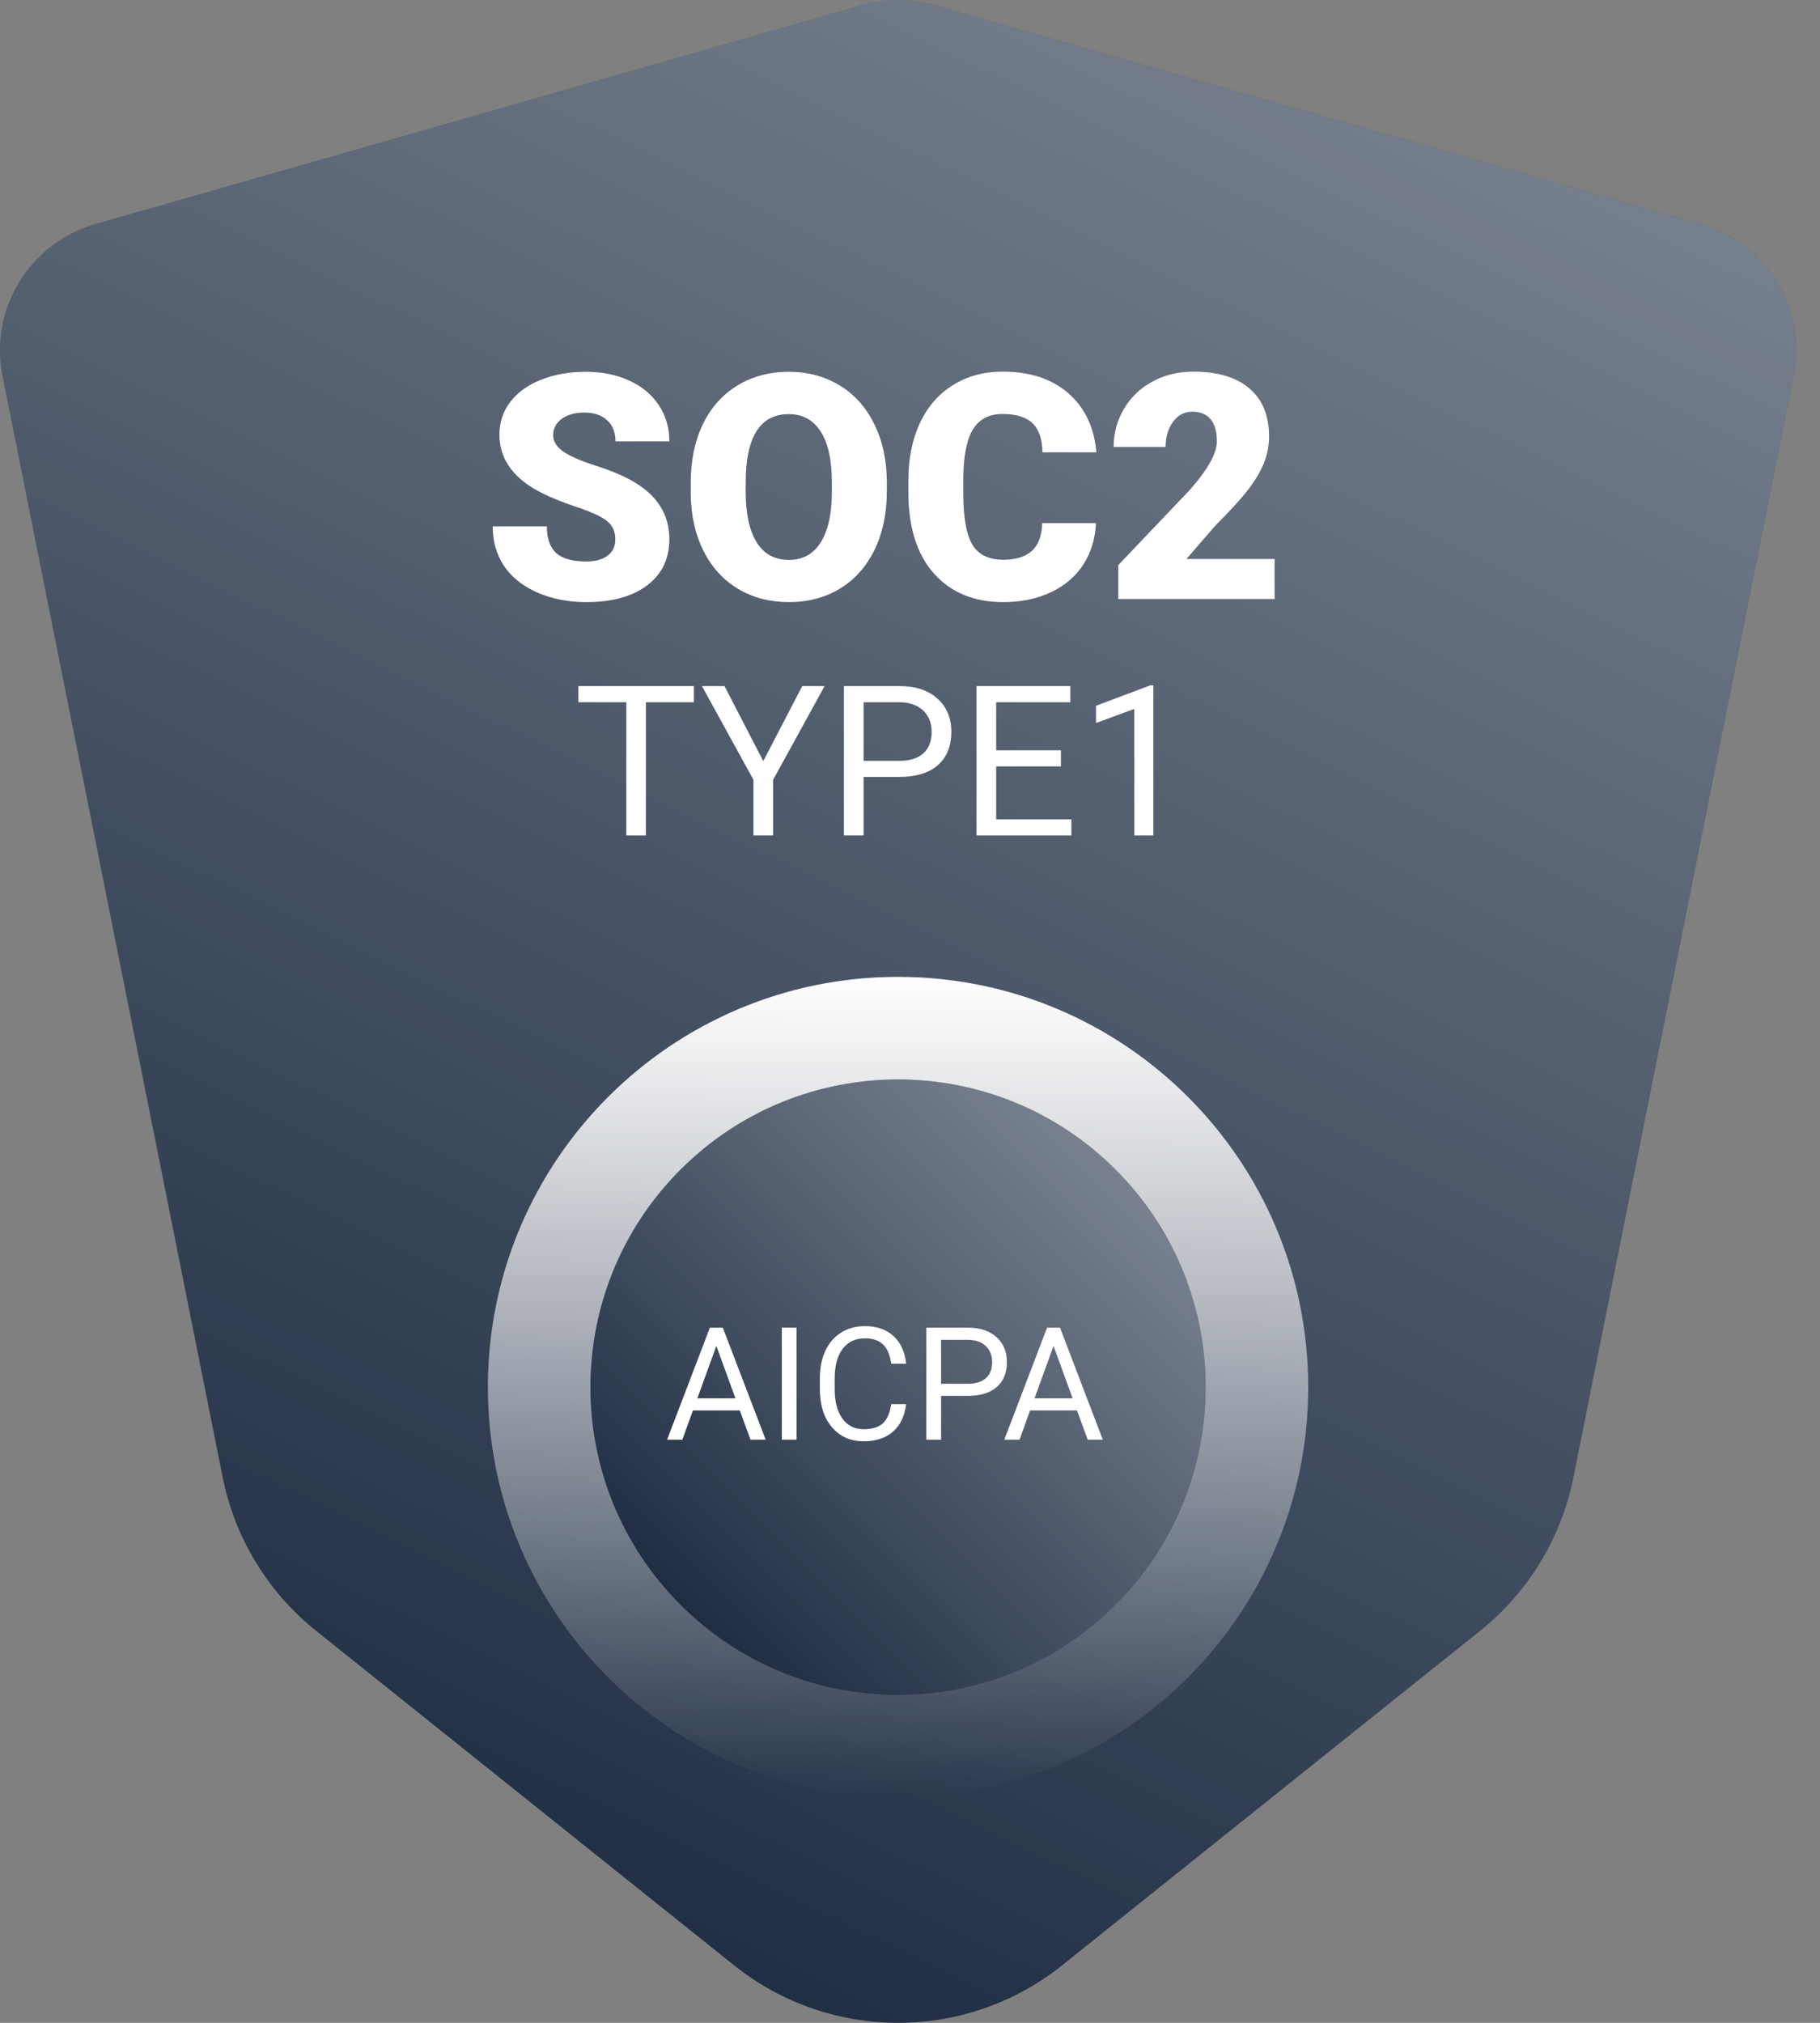
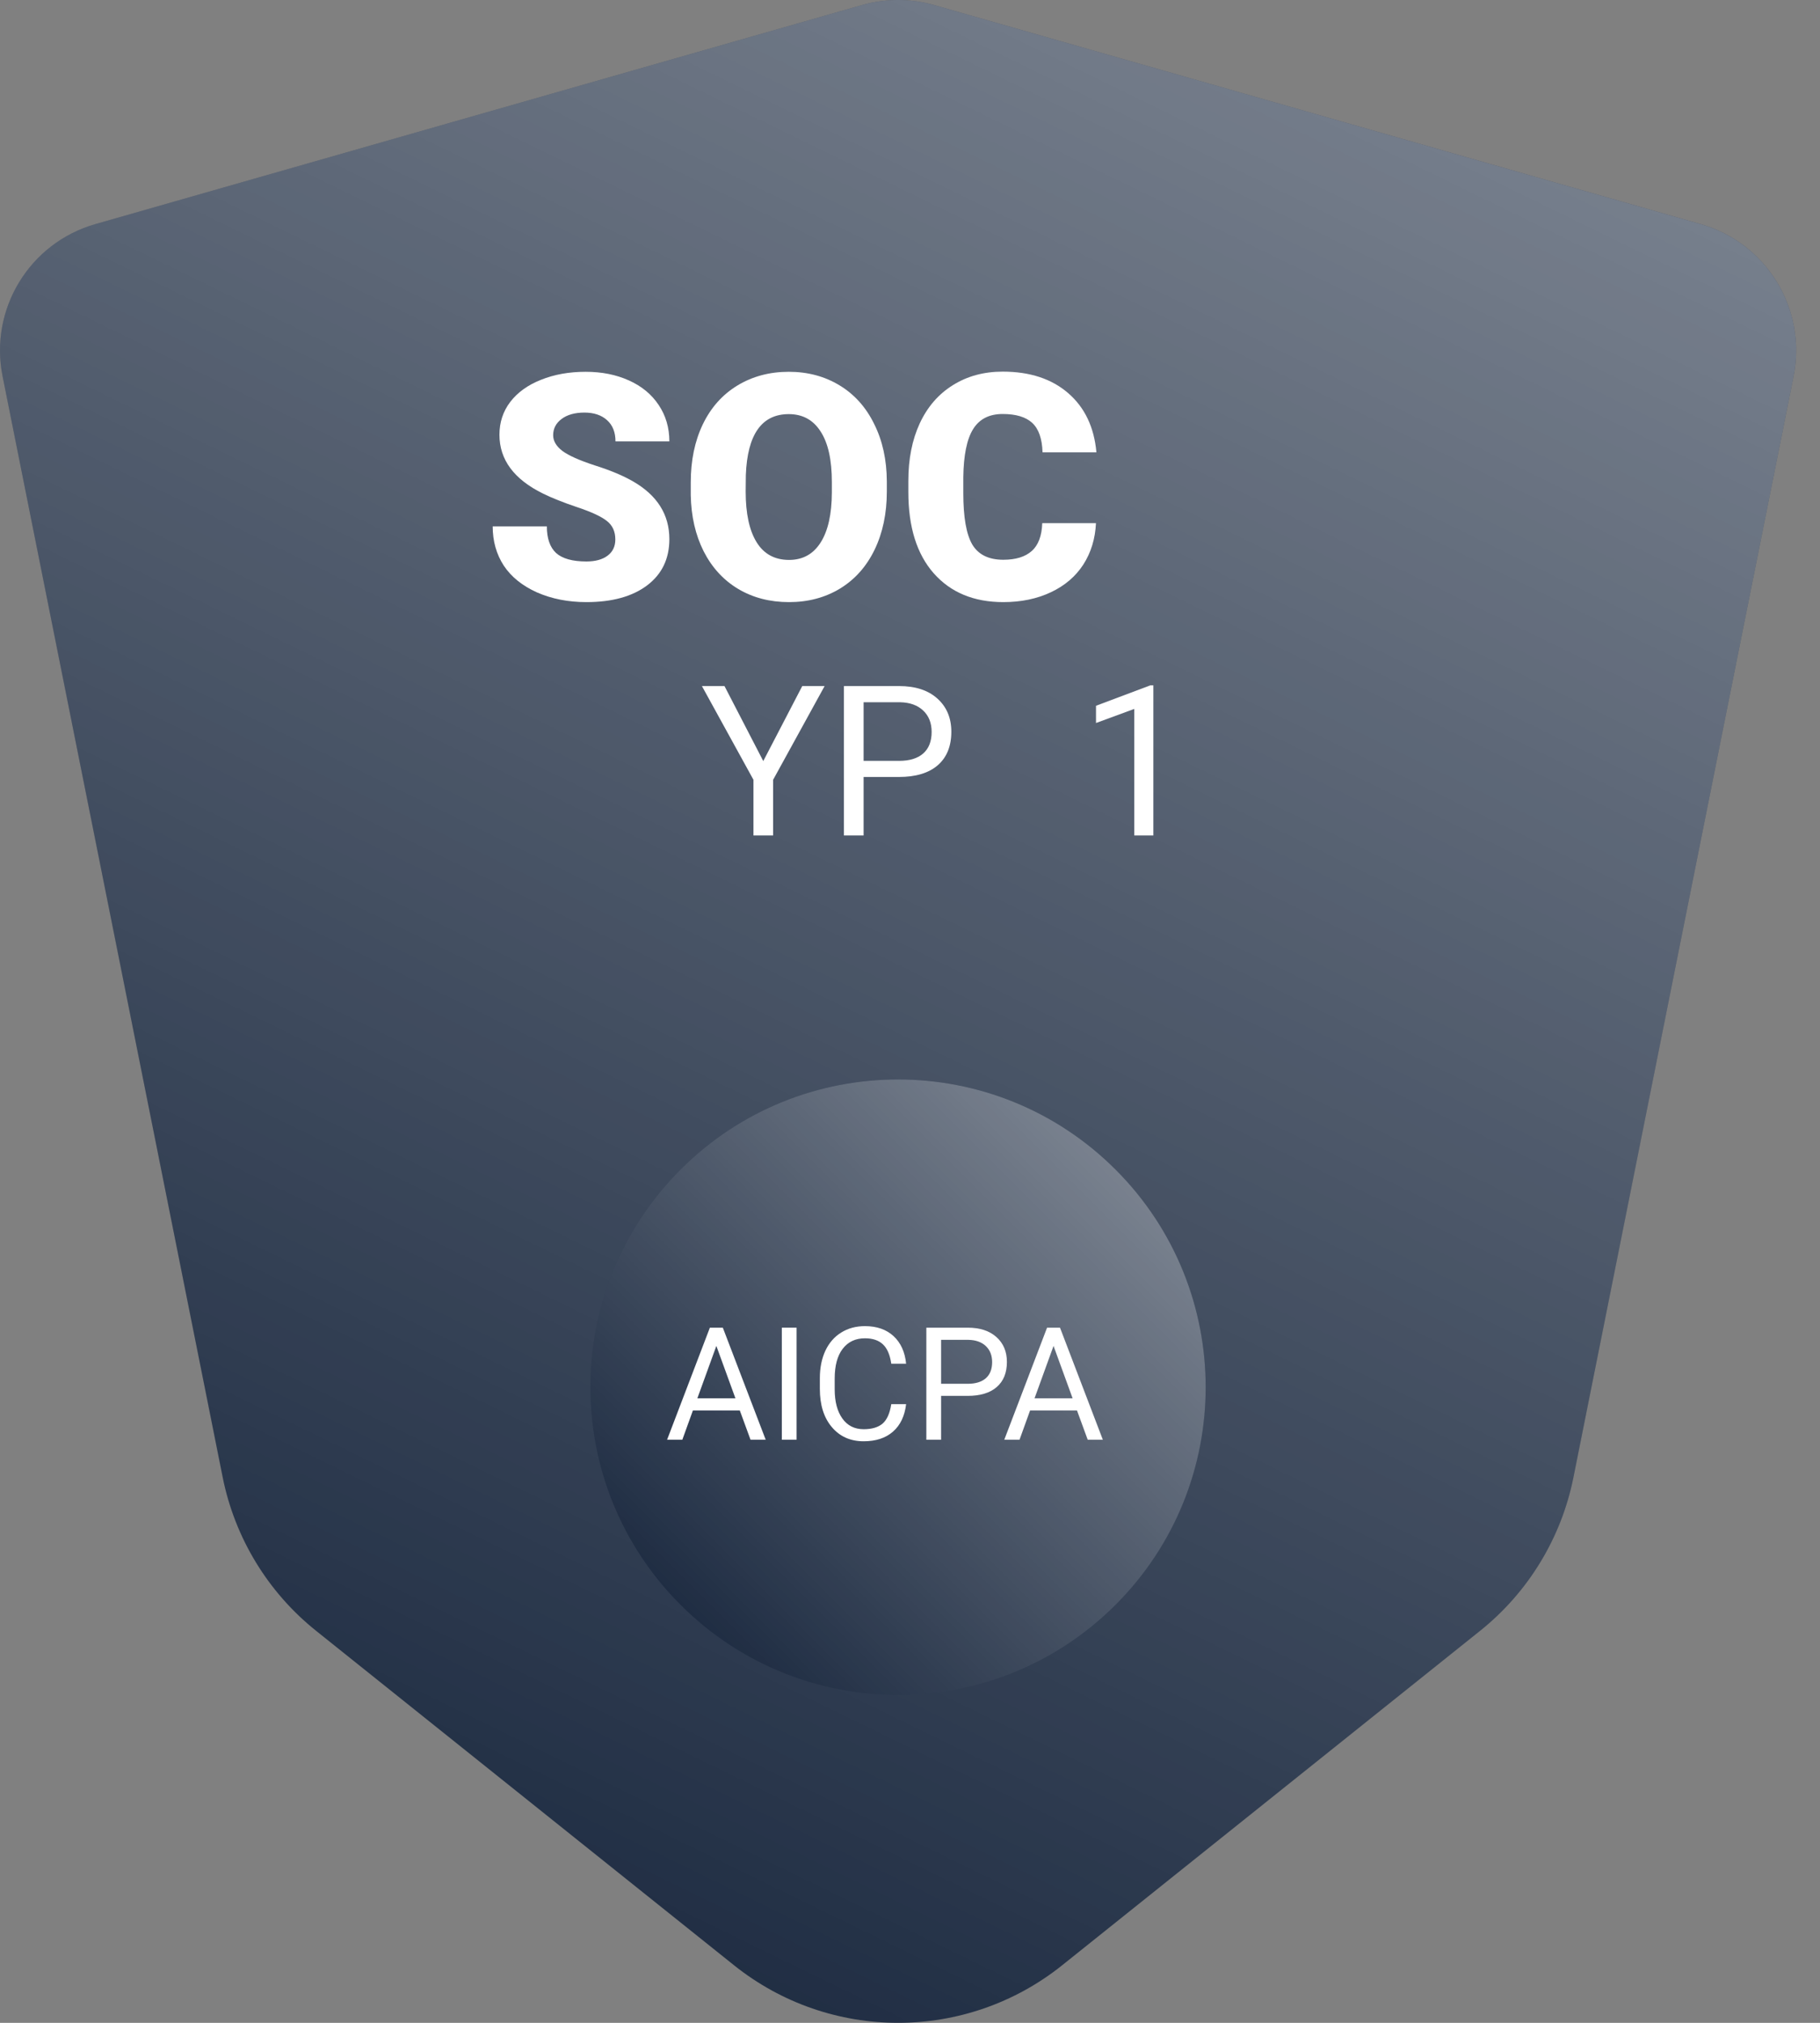
<svg xmlns="http://www.w3.org/2000/svg" width="45" height="50" viewBox="0 0 45 50" fill="none">
  <rect x="0" y="0" width="45" height="50" fill="#808080" stroke="none" />
  <path d="M0.064 9.3C-0.268 7.642 0.729 6.006 2.355 5.541L21.313 0.125C21.896 -0.042 22.514 -0.042 23.098 0.125L42.055 5.541C43.682 6.006 44.679 7.642 44.347 9.3L38.904 36.515C38.605 38.013 37.786 39.358 36.593 40.312L26.262 48.577C23.89 50.474 20.52 50.474 18.149 48.577L7.818 40.312C6.624 39.358 5.806 38.013 5.506 36.515L0.064 9.3Z" fill="#1F2D43" />
  <path d="M0.064 9.3C-0.268 7.642 0.729 6.006 2.355 5.541L21.313 0.125C21.896 -0.042 22.514 -0.042 23.098 0.125L42.055 5.541C43.682 6.006 44.679 7.642 44.347 9.3L38.904 36.515C38.605 38.013 37.786 39.358 36.593 40.312L26.262 48.577C23.89 50.474 20.52 50.474 18.149 48.577L7.818 40.312C6.624 39.358 5.806 38.013 5.506 36.515L0.064 9.3Z" fill="url(#paint0_linear)" />
  <path d="M15.214 13.334C15.214 13.139 15.145 12.986 15.005 12.877C14.868 12.768 14.626 12.655 14.278 12.539C13.931 12.422 13.647 12.309 13.426 12.2C12.708 11.847 12.349 11.363 12.349 10.746C12.349 10.439 12.438 10.169 12.615 9.936C12.796 9.7 13.049 9.517 13.376 9.388C13.704 9.256 14.072 9.19 14.48 9.19C14.878 9.19 15.235 9.261 15.549 9.403C15.866 9.545 16.112 9.748 16.287 10.012C16.462 10.273 16.55 10.573 16.55 10.91H15.218C15.218 10.684 15.148 10.509 15.009 10.385C14.872 10.261 14.685 10.198 14.45 10.198C14.211 10.198 14.022 10.252 13.883 10.358C13.745 10.462 13.677 10.595 13.677 10.758C13.677 10.9 13.753 11.029 13.905 11.146C14.058 11.26 14.325 11.379 14.708 11.504C15.091 11.625 15.406 11.757 15.652 11.899C16.251 12.244 16.55 12.72 16.55 13.326C16.55 13.811 16.367 14.191 16.002 14.468C15.637 14.744 15.136 14.883 14.499 14.883C14.05 14.883 13.643 14.803 13.277 14.643C12.915 14.48 12.641 14.26 12.456 13.981C12.273 13.699 12.182 13.376 12.182 13.01H13.521C13.521 13.307 13.597 13.527 13.749 13.669C13.904 13.808 14.154 13.878 14.499 13.878C14.72 13.878 14.893 13.831 15.02 13.737C15.15 13.641 15.214 13.506 15.214 13.334Z" fill="white" />
  <path d="M21.927 12.15C21.927 12.691 21.826 13.169 21.626 13.585C21.425 14.001 21.14 14.322 20.77 14.548C20.402 14.771 19.982 14.883 19.51 14.883C19.038 14.883 18.62 14.775 18.255 14.559C17.889 14.341 17.604 14.03 17.398 13.627C17.195 13.223 17.089 12.761 17.079 12.238V11.926C17.079 11.383 17.178 10.905 17.376 10.491C17.576 10.075 17.861 9.755 18.232 9.529C18.605 9.303 19.028 9.19 19.503 9.19C19.972 9.19 20.39 9.302 20.758 9.525C21.126 9.748 21.412 10.066 21.614 10.48C21.82 10.891 21.924 11.363 21.927 11.896V12.15ZM20.568 11.918C20.568 11.368 20.476 10.951 20.29 10.666C20.108 10.38 19.845 10.236 19.503 10.236C18.833 10.236 18.479 10.739 18.441 11.743L18.437 12.15C18.437 12.693 18.527 13.111 18.707 13.402C18.887 13.694 19.155 13.84 19.51 13.84C19.848 13.84 20.108 13.697 20.29 13.41C20.473 13.123 20.566 12.711 20.568 12.173V11.918Z" fill="white" />
  <path d="M27.098 12.931C27.08 13.316 26.976 13.657 26.786 13.954C26.595 14.248 26.328 14.477 25.983 14.639C25.64 14.801 25.248 14.883 24.807 14.883C24.079 14.883 23.506 14.645 23.087 14.171C22.669 13.697 22.459 13.027 22.459 12.162V11.888C22.459 11.345 22.553 10.871 22.741 10.465C22.931 10.056 23.204 9.742 23.559 9.521C23.914 9.298 24.325 9.186 24.792 9.186C25.464 9.186 26.004 9.364 26.413 9.719C26.821 10.072 27.053 10.559 27.109 11.18H25.777C25.767 10.843 25.682 10.601 25.522 10.453C25.363 10.306 25.119 10.233 24.792 10.233C24.459 10.233 24.216 10.357 24.061 10.606C23.906 10.854 23.825 11.251 23.818 11.797V12.188C23.818 12.78 23.891 13.202 24.038 13.456C24.188 13.709 24.444 13.836 24.807 13.836C25.114 13.836 25.349 13.764 25.511 13.619C25.673 13.475 25.759 13.245 25.77 12.931H27.098Z" fill="white" />
-   <path d="M31.515 14.806H27.649V13.969L29.43 12.097C29.869 11.597 30.088 11.2 30.088 10.906C30.088 10.668 30.036 10.486 29.932 10.362C29.828 10.238 29.677 10.176 29.48 10.176C29.284 10.176 29.126 10.259 29.004 10.427C28.882 10.592 28.821 10.798 28.821 11.047H27.535C27.535 10.707 27.62 10.394 27.79 10.107C27.96 9.818 28.196 9.592 28.498 9.43C28.8 9.267 29.137 9.186 29.51 9.186C30.109 9.186 30.569 9.325 30.891 9.601C31.216 9.878 31.378 10.274 31.378 10.792C31.378 11.01 31.338 11.223 31.257 11.431C31.175 11.637 31.049 11.854 30.876 12.082C30.706 12.308 30.431 12.611 30.05 12.991L29.335 13.817H31.515V14.806Z" fill="white" />
-   <path d="M17.157 17.358H15.97V20.651H15.486V17.358H14.301V16.958H17.157V17.358Z" fill="white" />
  <path d="M18.872 18.812L19.836 16.958H20.389L19.116 19.274V20.651H18.629V19.274L17.355 16.958H17.913L18.872 18.812Z" fill="white" />
  <path d="M21.353 19.205V20.651H20.866V16.958H22.228C22.633 16.958 22.949 17.061 23.177 17.267C23.407 17.473 23.522 17.747 23.522 18.086C23.522 18.445 23.41 18.721 23.185 18.916C22.962 19.109 22.641 19.205 22.223 19.205H21.353ZM21.353 18.807H22.228C22.489 18.807 22.688 18.746 22.827 18.624C22.966 18.501 23.035 18.323 23.035 18.091C23.035 17.872 22.966 17.696 22.827 17.564C22.688 17.432 22.498 17.363 22.256 17.358H21.353V18.807Z" fill="white" />
-   <path d="M26.231 18.944H24.631V20.253H26.49V20.651H24.144V16.958H26.465V17.358H24.631V18.546H26.231V18.944Z" fill="white" />
  <path d="M28.517 20.651H28.045V17.523L27.099 17.871V17.445L28.443 16.94H28.517V20.651Z" fill="white" />
-   <path d="M32.346 34.288C32.346 39.889 27.806 44.43 22.204 44.43C16.603 44.43 12.063 39.889 12.063 34.288C12.063 28.687 16.603 24.146 22.204 24.146C27.806 24.146 32.346 28.687 32.346 34.288Z" fill="url(#paint1_linear)" />
  <path d="M27.583 39.667C24.612 42.638 19.796 42.638 16.826 39.667C13.855 36.697 13.855 31.881 16.826 28.91C19.796 25.939 24.612 25.939 27.583 28.91C30.553 31.881 30.553 36.697 27.583 39.667Z" fill="#1F2D43" />
  <path d="M27.583 39.667C24.612 42.638 19.796 42.638 16.826 39.667C13.855 36.697 13.855 31.881 16.826 28.91C19.796 25.939 24.612 25.939 27.583 28.91C30.553 31.881 30.553 36.697 27.583 39.667Z" fill="url(#paint2_linear)" />
  <path d="M18.292 34.864H17.132L16.871 35.587H16.494L17.552 32.817H17.872L18.932 35.587H18.557L18.292 34.864ZM17.242 34.564H18.184L17.712 33.268L17.242 34.564Z" fill="white" />
  <path d="M19.696 35.587H19.331V32.817H19.696V35.587Z" fill="white" />
  <path d="M22.404 34.708C22.369 35.001 22.261 35.228 22.078 35.388C21.897 35.546 21.655 35.625 21.354 35.625C21.026 35.625 20.764 35.508 20.566 35.273C20.369 35.039 20.271 34.725 20.271 34.332V34.065C20.271 33.808 20.317 33.581 20.408 33.386C20.5 33.191 20.631 33.041 20.8 32.937C20.968 32.832 21.164 32.779 21.386 32.779C21.68 32.779 21.916 32.862 22.094 33.026C22.271 33.19 22.375 33.417 22.404 33.708H22.037C22.005 33.487 21.936 33.327 21.829 33.228C21.724 33.129 21.576 33.08 21.386 33.08C21.152 33.08 20.969 33.166 20.836 33.339C20.704 33.511 20.638 33.757 20.638 34.075V34.343C20.638 34.644 20.701 34.883 20.826 35.06C20.952 35.238 21.128 35.327 21.354 35.327C21.556 35.327 21.712 35.281 21.82 35.19C21.929 35.097 22.001 34.937 22.037 34.708H22.404Z" fill="white" />
  <path d="M23.269 34.503V35.587H22.904V32.817H23.926C24.229 32.817 24.466 32.895 24.637 33.049C24.81 33.204 24.896 33.409 24.896 33.664C24.896 33.933 24.812 34.14 24.643 34.286C24.476 34.431 24.235 34.503 23.922 34.503H23.269ZM23.269 34.204H23.926C24.121 34.204 24.271 34.158 24.375 34.067C24.479 33.975 24.531 33.841 24.531 33.668C24.531 33.503 24.479 33.371 24.375 33.272C24.271 33.173 24.128 33.122 23.947 33.118H23.269V34.204Z" fill="white" />
  <path d="M26.629 34.864H25.469L25.208 35.587H24.831L25.889 32.817H26.209L27.268 35.587H26.894L26.629 34.864ZM25.579 34.564H26.521L26.049 33.268L25.579 34.564Z" fill="white" />
  <defs>
    <linearGradient id="paint0_linear" x1="56.278" y1="-18.043" x2="22.205" y2="51.822" gradientUnits="userSpaceOnUse">
      <stop stop-color="white" stop-opacity="0.6" />
      <stop offset="1" stop-color="white" stop-opacity="0" />
    </linearGradient>
    <linearGradient id="paint1_linear" x1="22.204" y1="24.146" x2="22.204" y2="44.43" gradientUnits="userSpaceOnUse">
      <stop stop-color="white" />
      <stop offset="1" stop-color="white" stop-opacity="0" />
    </linearGradient>
    <linearGradient id="paint2_linear" x1="27.583" y1="28.91" x2="16.826" y2="39.667" gradientUnits="userSpaceOnUse">
      <stop stop-color="white" stop-opacity="0.4" />
      <stop offset="1" stop-color="white" stop-opacity="0" />
    </linearGradient>
  </defs>
</svg>